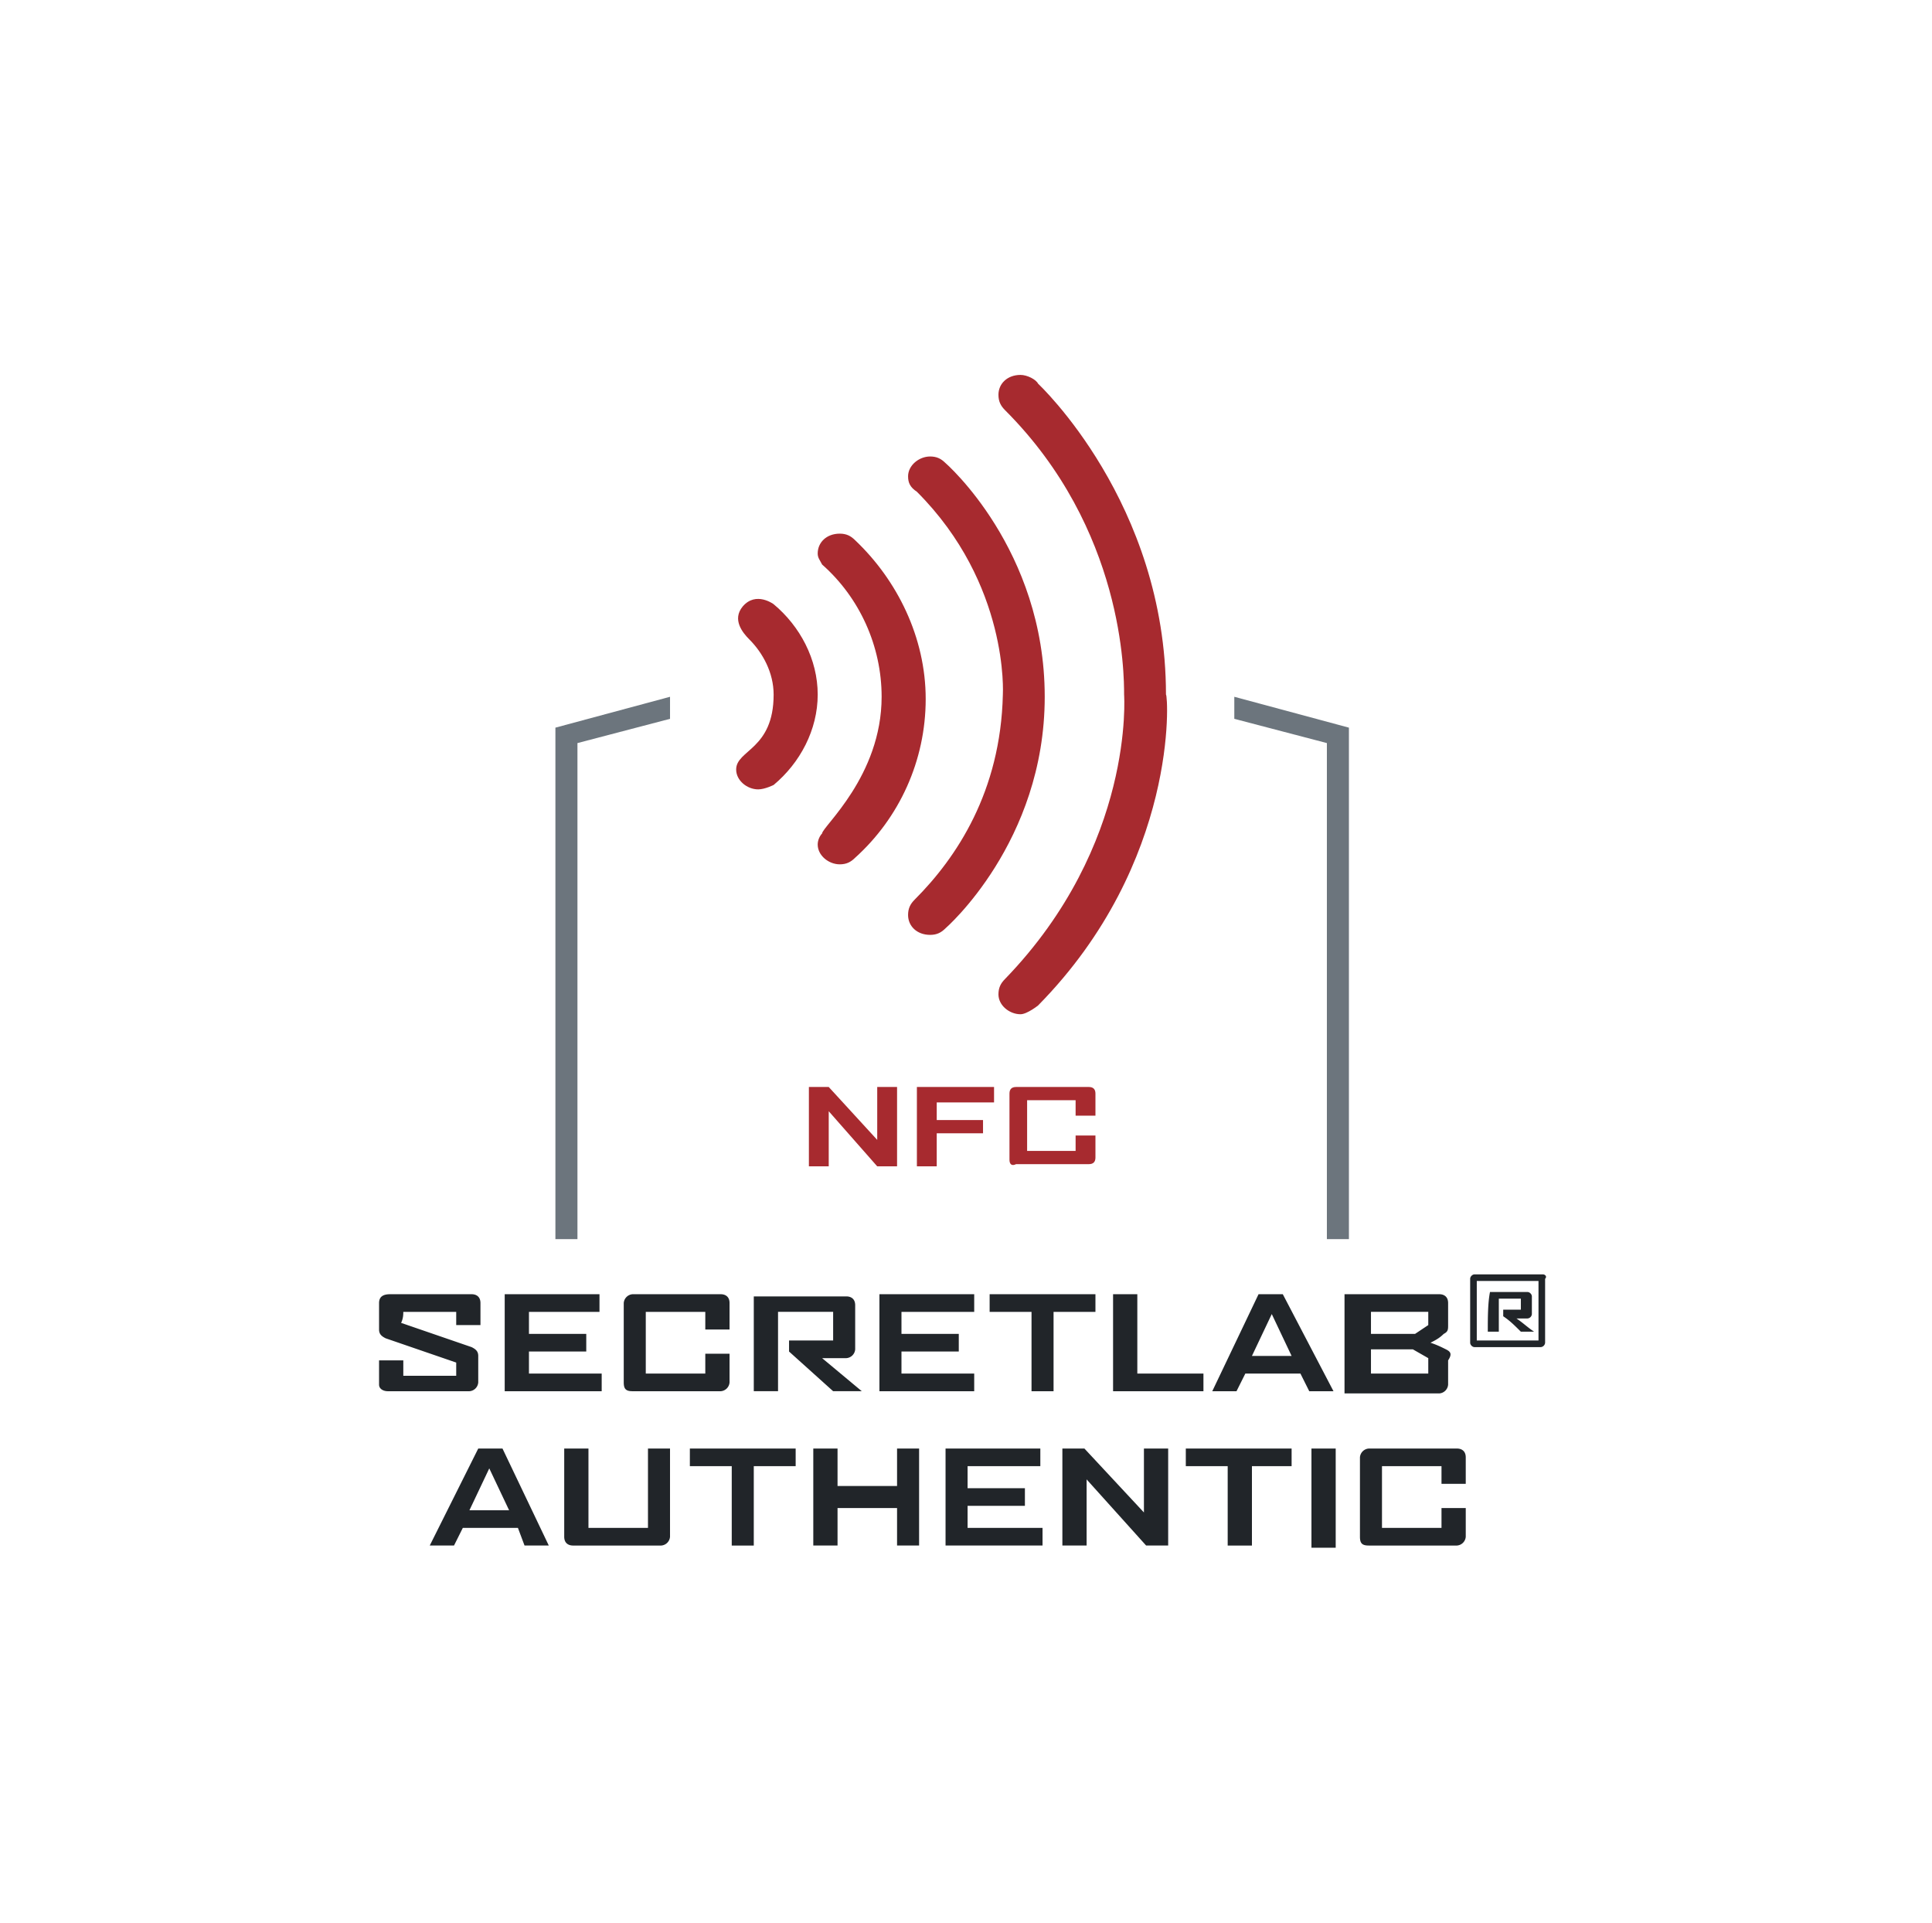
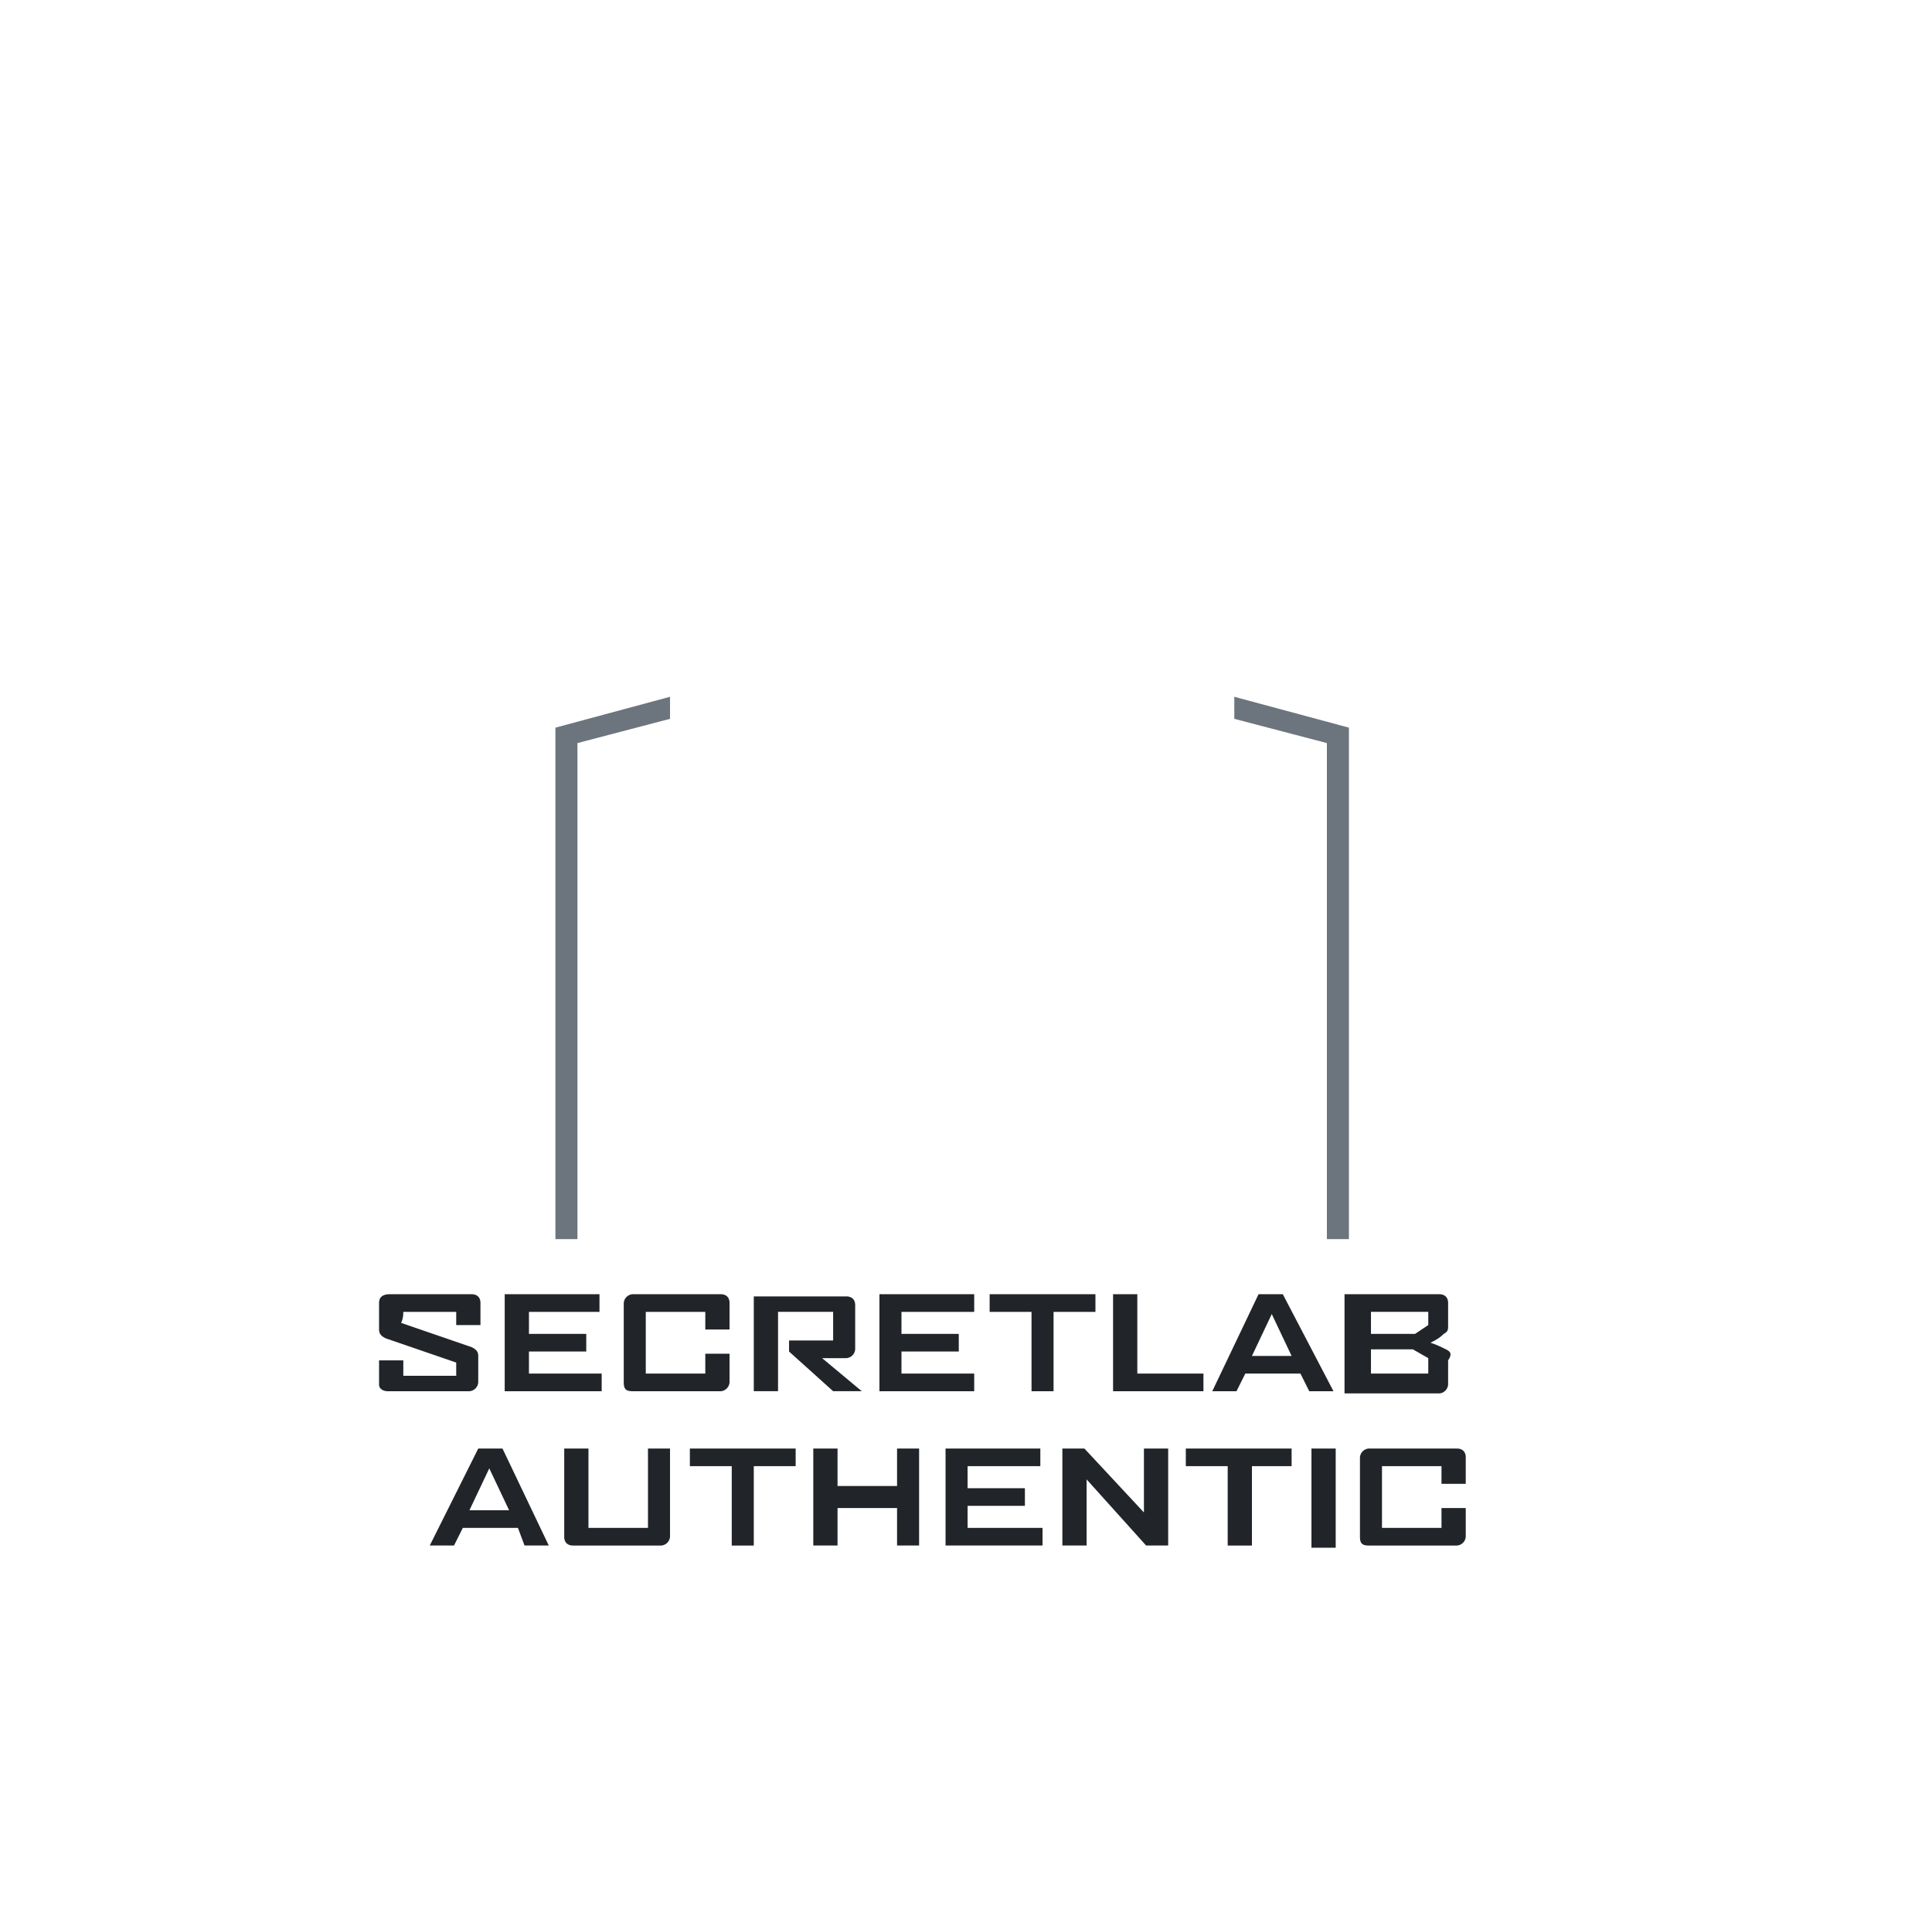
<svg xmlns="http://www.w3.org/2000/svg" width="201" height="200" fill="none">
  <g fill="#a72a2f">
-     <path d="M93.328 121.326h-2.064l-5.045-5.733v5.733h-2.064v-8.255h2.064l5.045 5.504v-5.504h2.064m4.127 3.44h4.816v1.376h-4.816v3.439h-2.064v-8.255h8.027v1.605h-5.963v1.835zm7.568 4.127v-6.879c0-.459.23-.688.688-.688h7.568c.458 0 .688.229.688.688v2.293h-2.064v-1.605h-5.045v5.274h5.045v-1.605h2.064v2.293c0 .459-.23.688-.688.688h-7.568c-.458.229-.688 0-.688-.459zM80.486 62.85c2.752 2.293 4.586 5.733 4.586 9.402s-1.835 7.109-4.586 9.402c0 0-.917.459-1.605.459-1.147 0-2.293-.917-2.293-2.064 0-2.064 3.898-2.064 3.898-7.797 0-2.293-1.147-4.357-2.523-5.733-.688-.688-1.835-2.064-.688-3.44 1.376-1.605 3.21-.229 3.21-.229z" />
-     <path d="M91.722 72.482c0-5.274-2.293-10.319-6.192-13.759-.229-.459-.459-.688-.459-1.147 0-1.147.917-2.064 2.293-2.064.688 0 1.147.229 1.605.688 4.357 4.128 7.338 10.09 7.338 16.511s-2.752 12.383-7.338 16.511c-.459.459-.917.688-1.605.688-1.147 0-2.293-.917-2.293-2.064 0-.459.229-.917.459-1.147 0-.688 6.192-5.962 6.192-14.218zm3.44 21.097c-.459.459-.688.917-.688 1.605 0 1.147.917 2.064 2.293 2.064.688 0 1.147-.229 1.605-.688 0 0 10.319-8.944 10.319-24.079 0-15.365-10.319-24.308-10.319-24.308-.459-.459-.917-.688-1.605-.688-1.147 0-2.293.917-2.293 2.064 0 .688.229 1.147.917 1.605 9.632 9.632 8.944 21.098 8.944 21.098-.229 10.09-4.816 16.97-9.173 21.327zm12.842 11.007s-1.146.918-1.834.918c-1.147 0-2.294-.918-2.294-2.064 0-.688.23-1.147.688-1.606 13.53-13.988 12.384-29.582 12.384-29.582 0-2.064 0-17.199-12.384-29.583-.458-.459-.688-.917-.688-1.605 0-1.147.918-2.064 2.294-2.064.688 0 1.605.459 1.834.917 0 0 13.301 12.383 13.301 32.335.229 0 1.376 17.429-13.301 32.334z" />
-   </g>
-   <path fill="#212529" d="M160.519 132.563h-7.109c-.229 0-.458.23-.458.459v6.65c0 .23.229.459.458.459h6.88a.494.494 0 0 0 .459-.459v-6.65c.229-.229 0-.459-.23-.459zm-.458 6.88h-6.421v-6.192h6.421v6.192zm-5.275-.917h1.147v-3.44h2.293v1.147h-1.835v.688c.688.459 1.147.917 1.835 1.605h1.376c-.688-.458-1.147-.917-1.835-1.376h1.147a.493.493 0 0 0 .458-.458v-1.835c0-.229-.229-.459-.458-.459h-3.899c-.229 1.147-.229 2.752-.229 4.128z" />
+     </g>
  <path fill="#6c757d" d="M140.338 128.895V75.692l-11.924-3.211v2.293l9.631 2.523v51.598h2.293zM60.076 77.297l9.632-2.523v-2.293l-11.925 3.211v53.203h2.293V77.297z" />
  <path fill="#212529" d="M41.959 136.463h5.504v1.375h2.523v-2.293c0-.688-.459-.917-.917-.917h-8.485c-.688 0-1.147.229-1.147.917v2.752c0 .459.229.688.688.917l7.338 2.523v1.376h-5.504v-1.605h-2.523v2.522c0 .459.459.688.917.688h8.485a.99.99 0 0 0 .917-.917v-2.752c0-.459-.229-.688-.688-.917l-7.338-2.523c.229-.459.229-.917.229-1.146zm13.072 6.421v-2.294h5.962v-1.834h-5.962v-2.293h7.338v-1.835h-9.861v10.09h10.09v-1.834H55.03zm18.346-2.064v2.064h-6.192v-6.421h6.192v1.834H75.9v-2.752c0-.688-.459-.917-.917-.917H65.81a.99.99 0 0 0-.917.917v8.256c0 .688.229.917.917.917h9.173a.99.99 0 0 0 .917-.917v-2.981h-2.523zm5.045 3.897h2.523v-8.255h5.733v2.981h-4.587v1.147l4.587 4.127h2.981l-4.128-3.44h2.523a.99.99 0 0 0 .917-.917v-4.586c0-.688-.459-.918-.917-.918h-9.632v9.861zm15.365-1.833v-2.294h5.962v-1.834h-5.962v-2.293h7.567v-1.835h-9.861v10.09h9.861v-1.834h-7.567zm9.172-8.256v1.835h4.358v8.255h2.293v-8.255h4.357v-1.835h-11.008zm15.365 8.256v-8.256h-2.523v10.09h9.402v-1.834h-6.879zm15.135-8.256h-2.523l-4.815 10.09h2.522l.917-1.834h5.734l.917 1.834h2.522l-5.274-10.09zm-3.211 6.421 2.064-4.357 2.064 4.357h-4.128zm20.18-.688c-.458-.229-.917-.459-1.605-.688.459-.229.918-.459 1.376-.917.459-.23.459-.459.459-.918v-2.293c0-.688-.459-.917-.917-.917h-9.861v10.319h9.861a.99.99 0 0 0 .917-.917v-2.522c.458-.688.229-.918-.23-1.147zm-7.796-3.898h5.962v1.375l-1.376.918h-4.586v-2.293zm5.962 6.421h-5.962v-2.523h4.357l1.605.917v1.606zm-96.315 7.797h-2.523l-5.045 10.09h2.523l.917-1.835h5.733l.688 1.835h2.523l-4.816-10.09zm-3.44 6.421 2.064-4.357 2.064 4.357h-4.128zm18.575-6.421v8.255h-6.192v-8.255H58.7v9.173c0 .688.459.917.917.917h9.173a.99.99 0 0 0 .917-.917v-9.173h-2.293zm4.358 0v1.834h4.357v8.256h2.293v-8.256h4.357v-1.834H71.772zm21.556 0v3.898h-6.192v-3.898h-2.523v10.09h2.523v-3.899h6.192v3.899h2.293v-10.09h-2.293zm7.338 8.255v-2.293h5.963v-1.835h-5.963v-2.293h7.568v-1.834h-9.861v10.09h10.09v-1.835h-7.797zm20.868-8.255h-2.522v6.65l-6.192-6.65h-2.293v10.09h2.522v-6.88l6.192 6.88h2.293v-10.09zm1.835 0v1.834h4.357v8.256h2.523v-8.256h4.127v-1.834h-11.007zm15.594 0h-2.523V161h2.523v-10.319zm11.007 6.191v2.064h-6.191v-6.421h6.191v1.835h2.523v-2.752c0-.688-.459-.917-.917-.917h-9.173a.99.99 0 0 0-.918.917v8.256c0 .688.23.917.918.917h9.173a.99.99 0 0 0 .917-.917v-2.982h-2.523z" />
</svg>